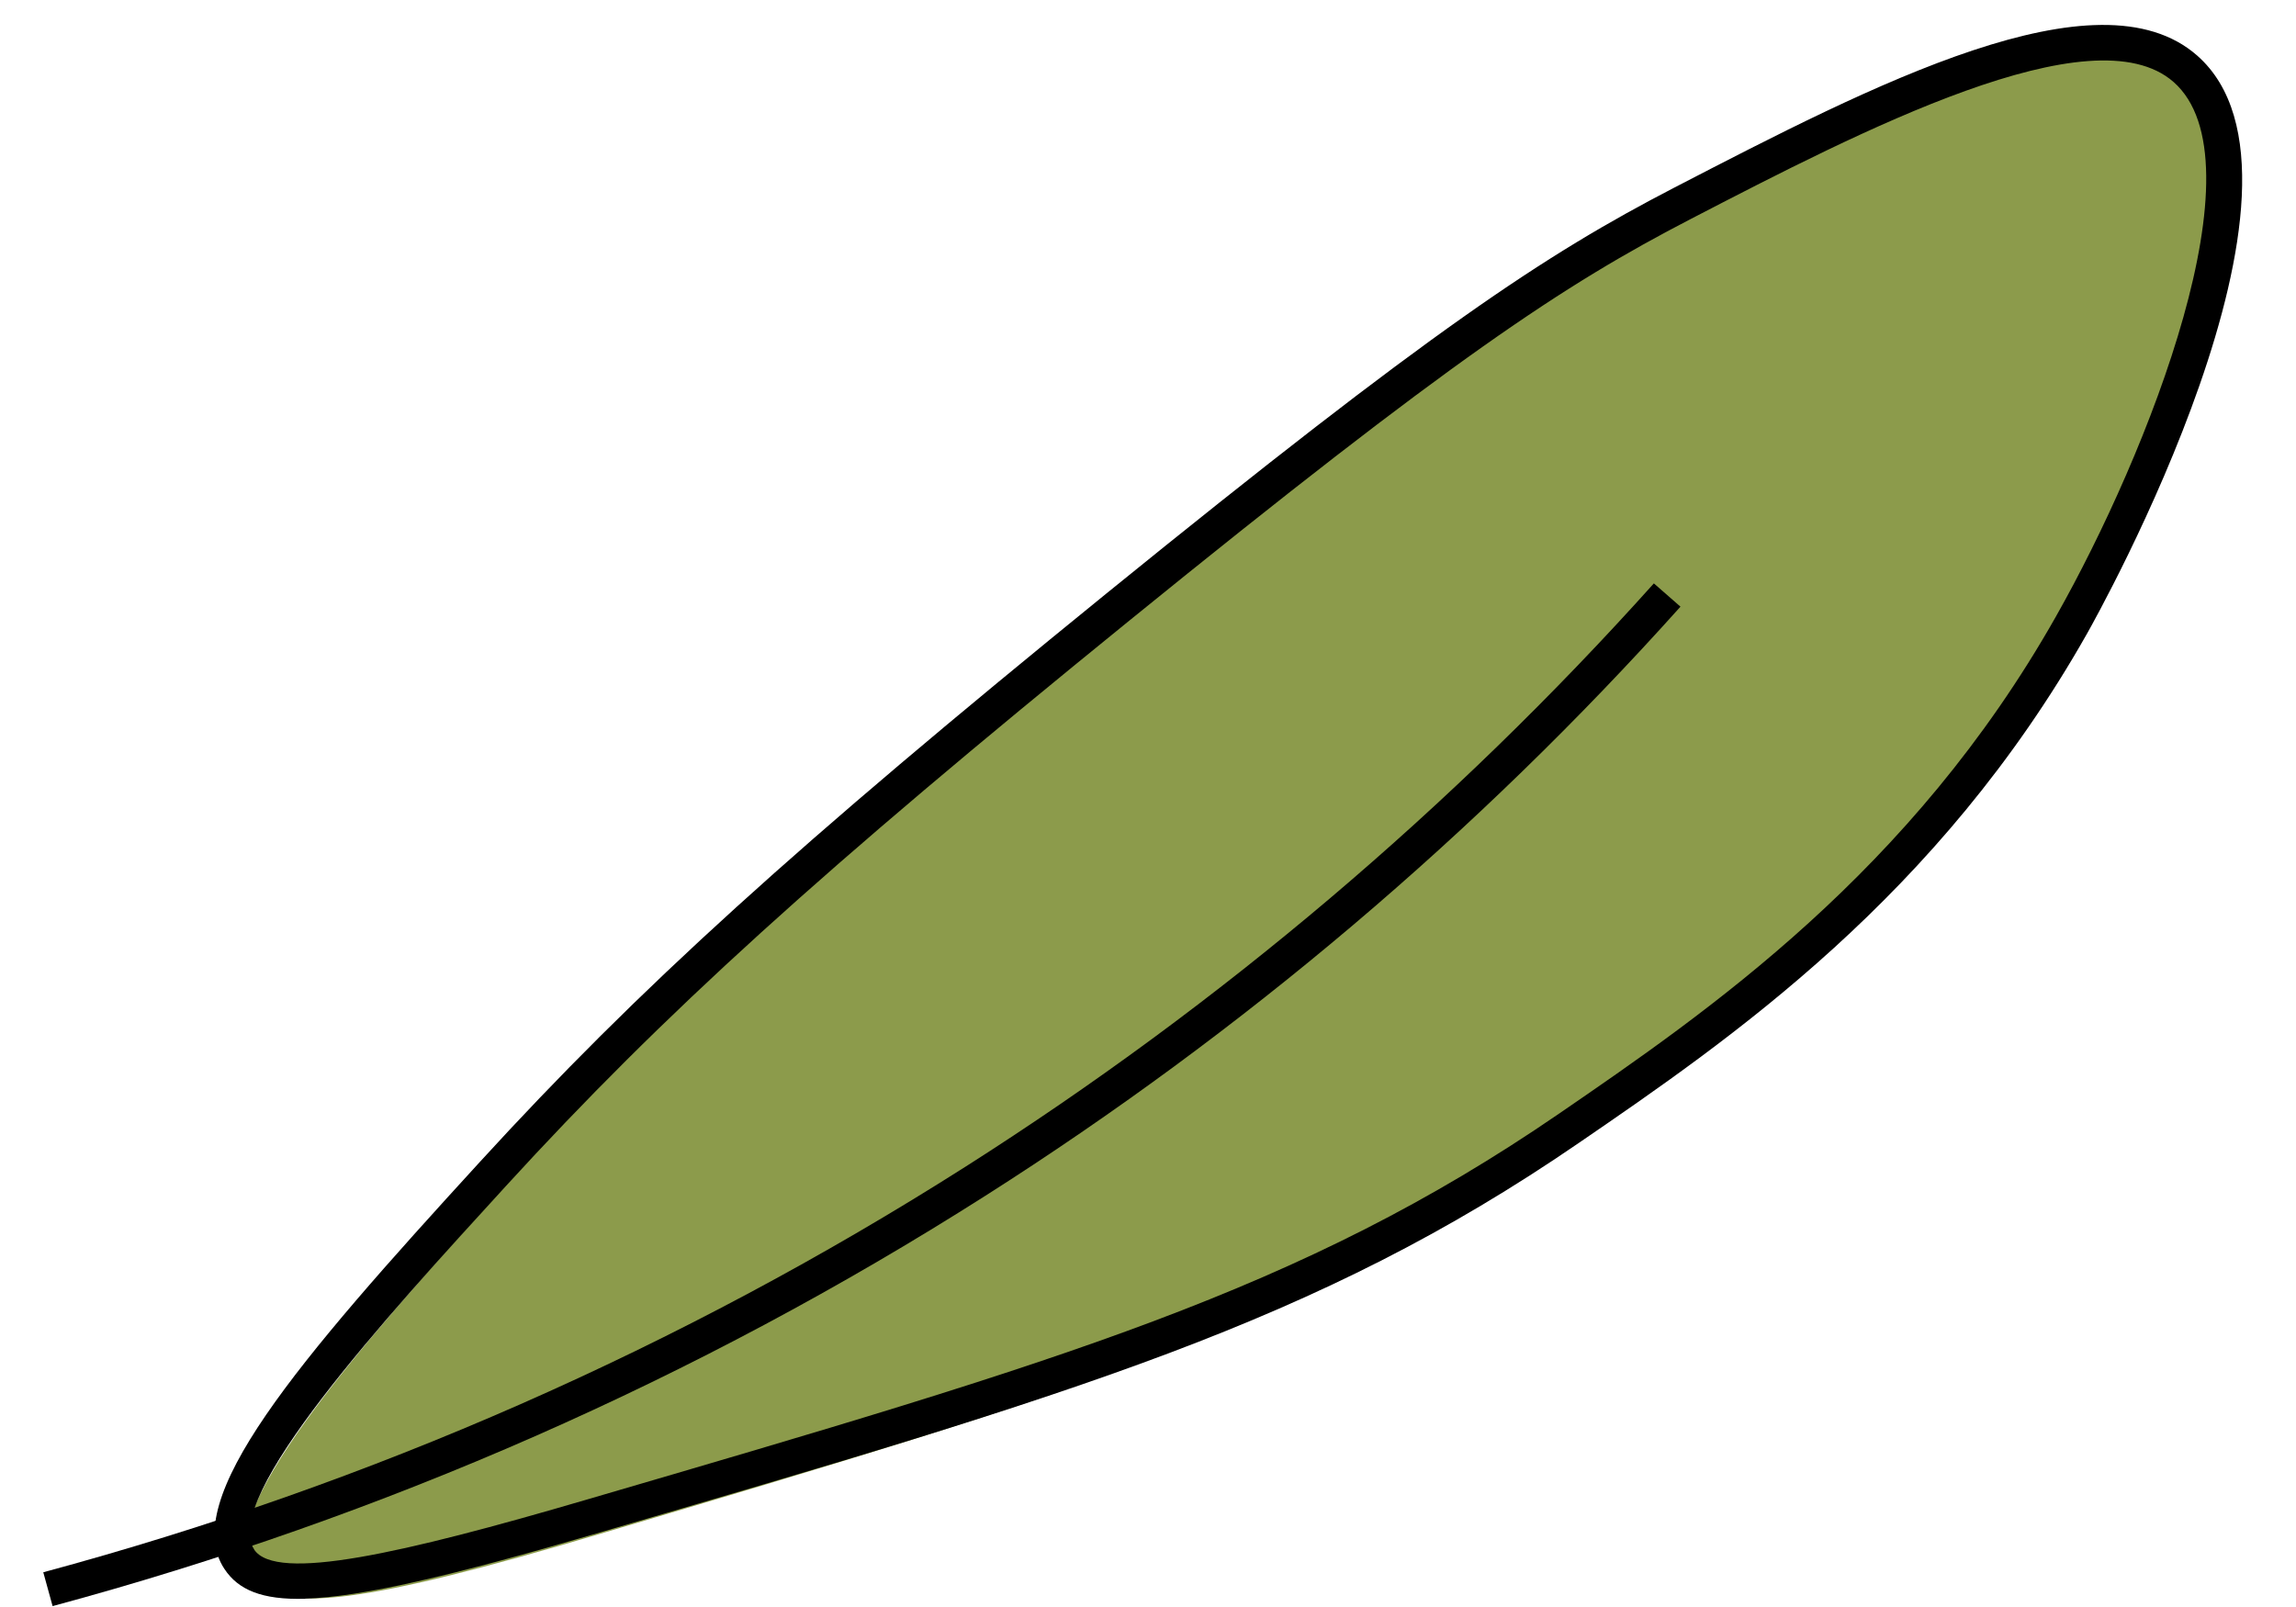
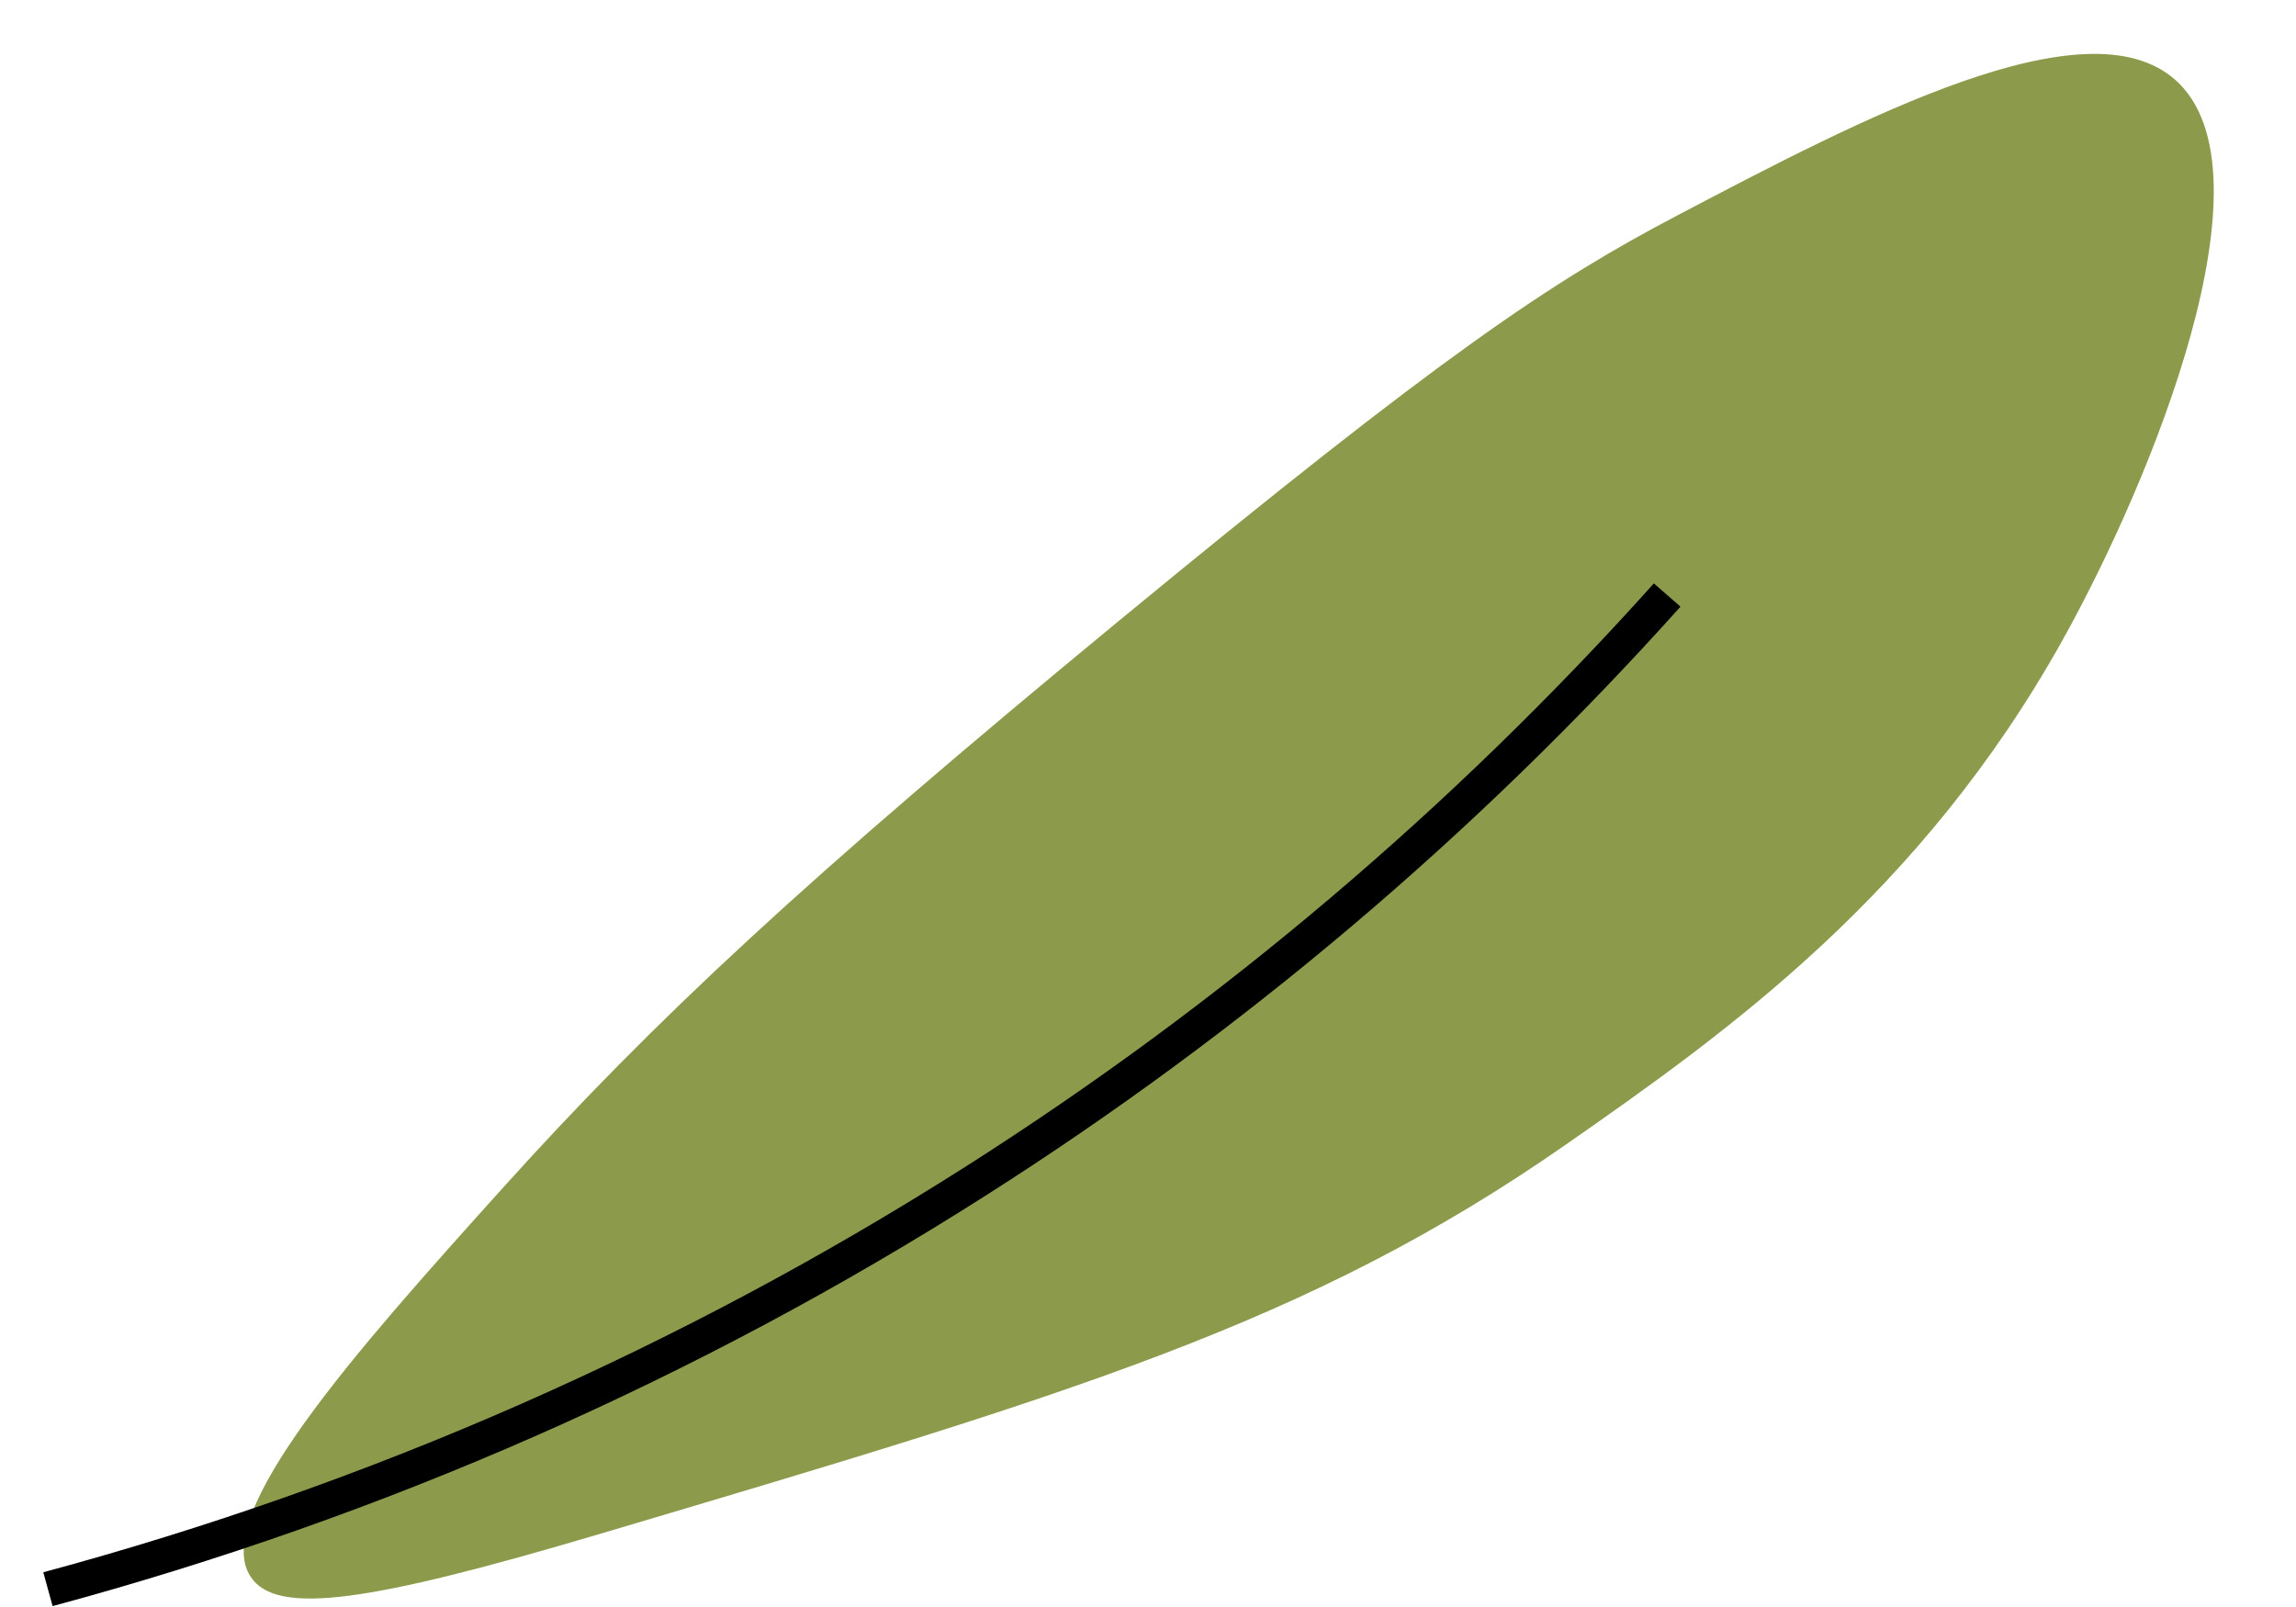
<svg xmlns="http://www.w3.org/2000/svg" width="80" height="56" viewBox="0 0 80 56" fill="none">
  <g clip-path="url(#clip0_353_1569)">
    <path d="M8.734 54.946C9.628 56.316 12.865 55.838 20.87 53.462C37.359 48.569 45.602 46.127 54.555 39.889C60.199 35.957 66.941 31.154 71.884 22.274C74.956 16.752 79.379 5.98 75.802 2.79C72.697 0.02 64.868 4.133 58.47 7.492C54.047 9.814 50.284 12.324 39.008 21.616C28.067 30.637 22.794 35.537 17.471 41.45C12.36 47.125 7.323 52.789 8.73 54.941L8.734 54.946Z" fill="#8C9B4B" />
-     <path d="M10.635 55.713C9.121 55.757 8.298 55.399 7.82 54.674C6.226 52.272 10.307 47.497 16.719 40.491C22.245 34.448 27.759 29.451 38.559 20.675C49.894 11.473 53.822 8.878 58.338 6.538C65.257 2.956 73.096 -1.102 76.554 1.934C81.545 6.319 73.076 21.45 72.713 22.091C67.54 31.235 60.295 36.208 55.003 39.834C45.869 46.1 37.483 48.553 20.779 53.44C15.726 54.918 12.598 55.651 10.635 55.708L10.635 55.713ZM8.854 53.997C9.616 55.146 14.031 54.136 20.427 52.262C37.01 47.412 45.329 44.974 54.301 38.822C59.492 35.261 66.602 30.385 71.633 21.488C74.882 15.746 78.866 5.608 75.734 2.857C72.915 0.382 64.825 4.568 58.916 7.629C54.475 9.929 50.596 12.494 39.349 21.627C28.598 30.354 23.121 35.325 17.64 41.317C13.436 45.915 7.676 52.213 8.858 53.997L8.854 53.997Z" fill="black" />
    <path d="M1.833 55.969L1.508 54.79C12.916 51.714 23.731 46.958 33.654 40.648C42.536 34.997 50.604 28.161 57.626 20.33L58.553 21.141C51.457 29.058 43.303 35.967 34.325 41.675C24.295 48.055 13.363 52.86 1.833 55.969Z" fill="black" />
  </g>
  <defs>
    <clipPath id="clip0_353_1569">
      <rect width="78" height="53" fill="white" transform="translate(0 3) rotate(-1.668)" />
    </clipPath>
  </defs>
</svg>